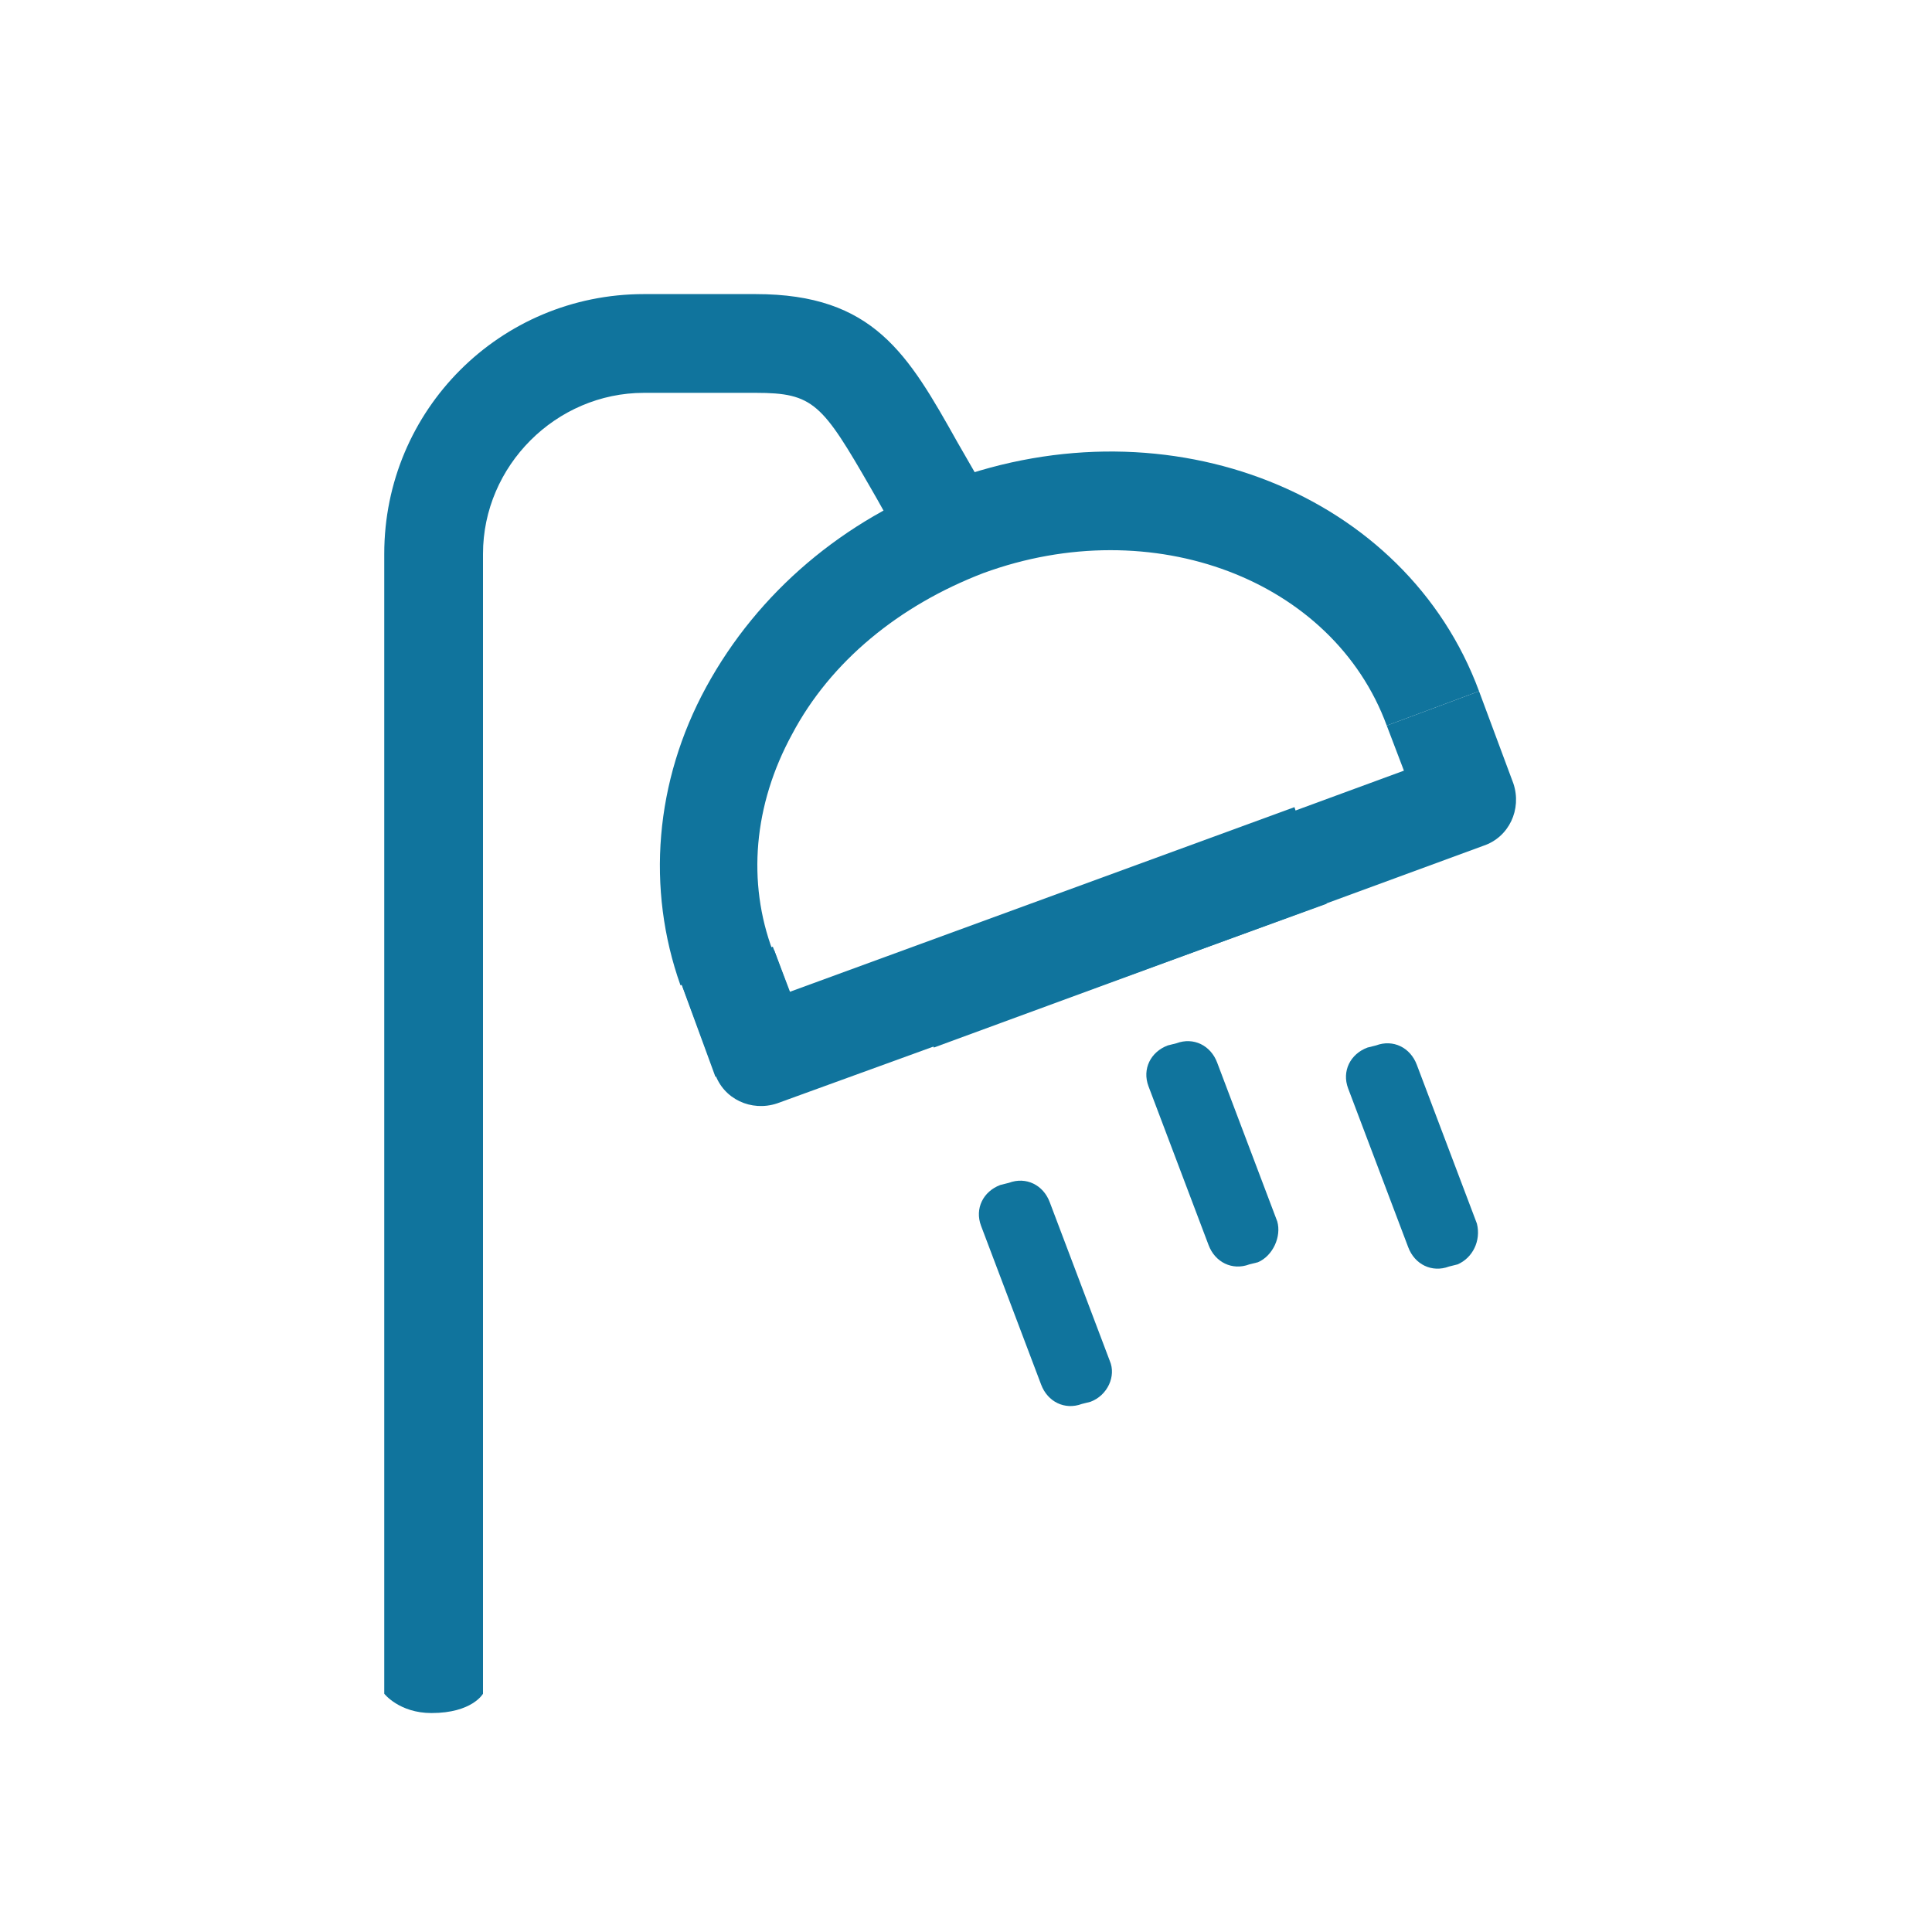
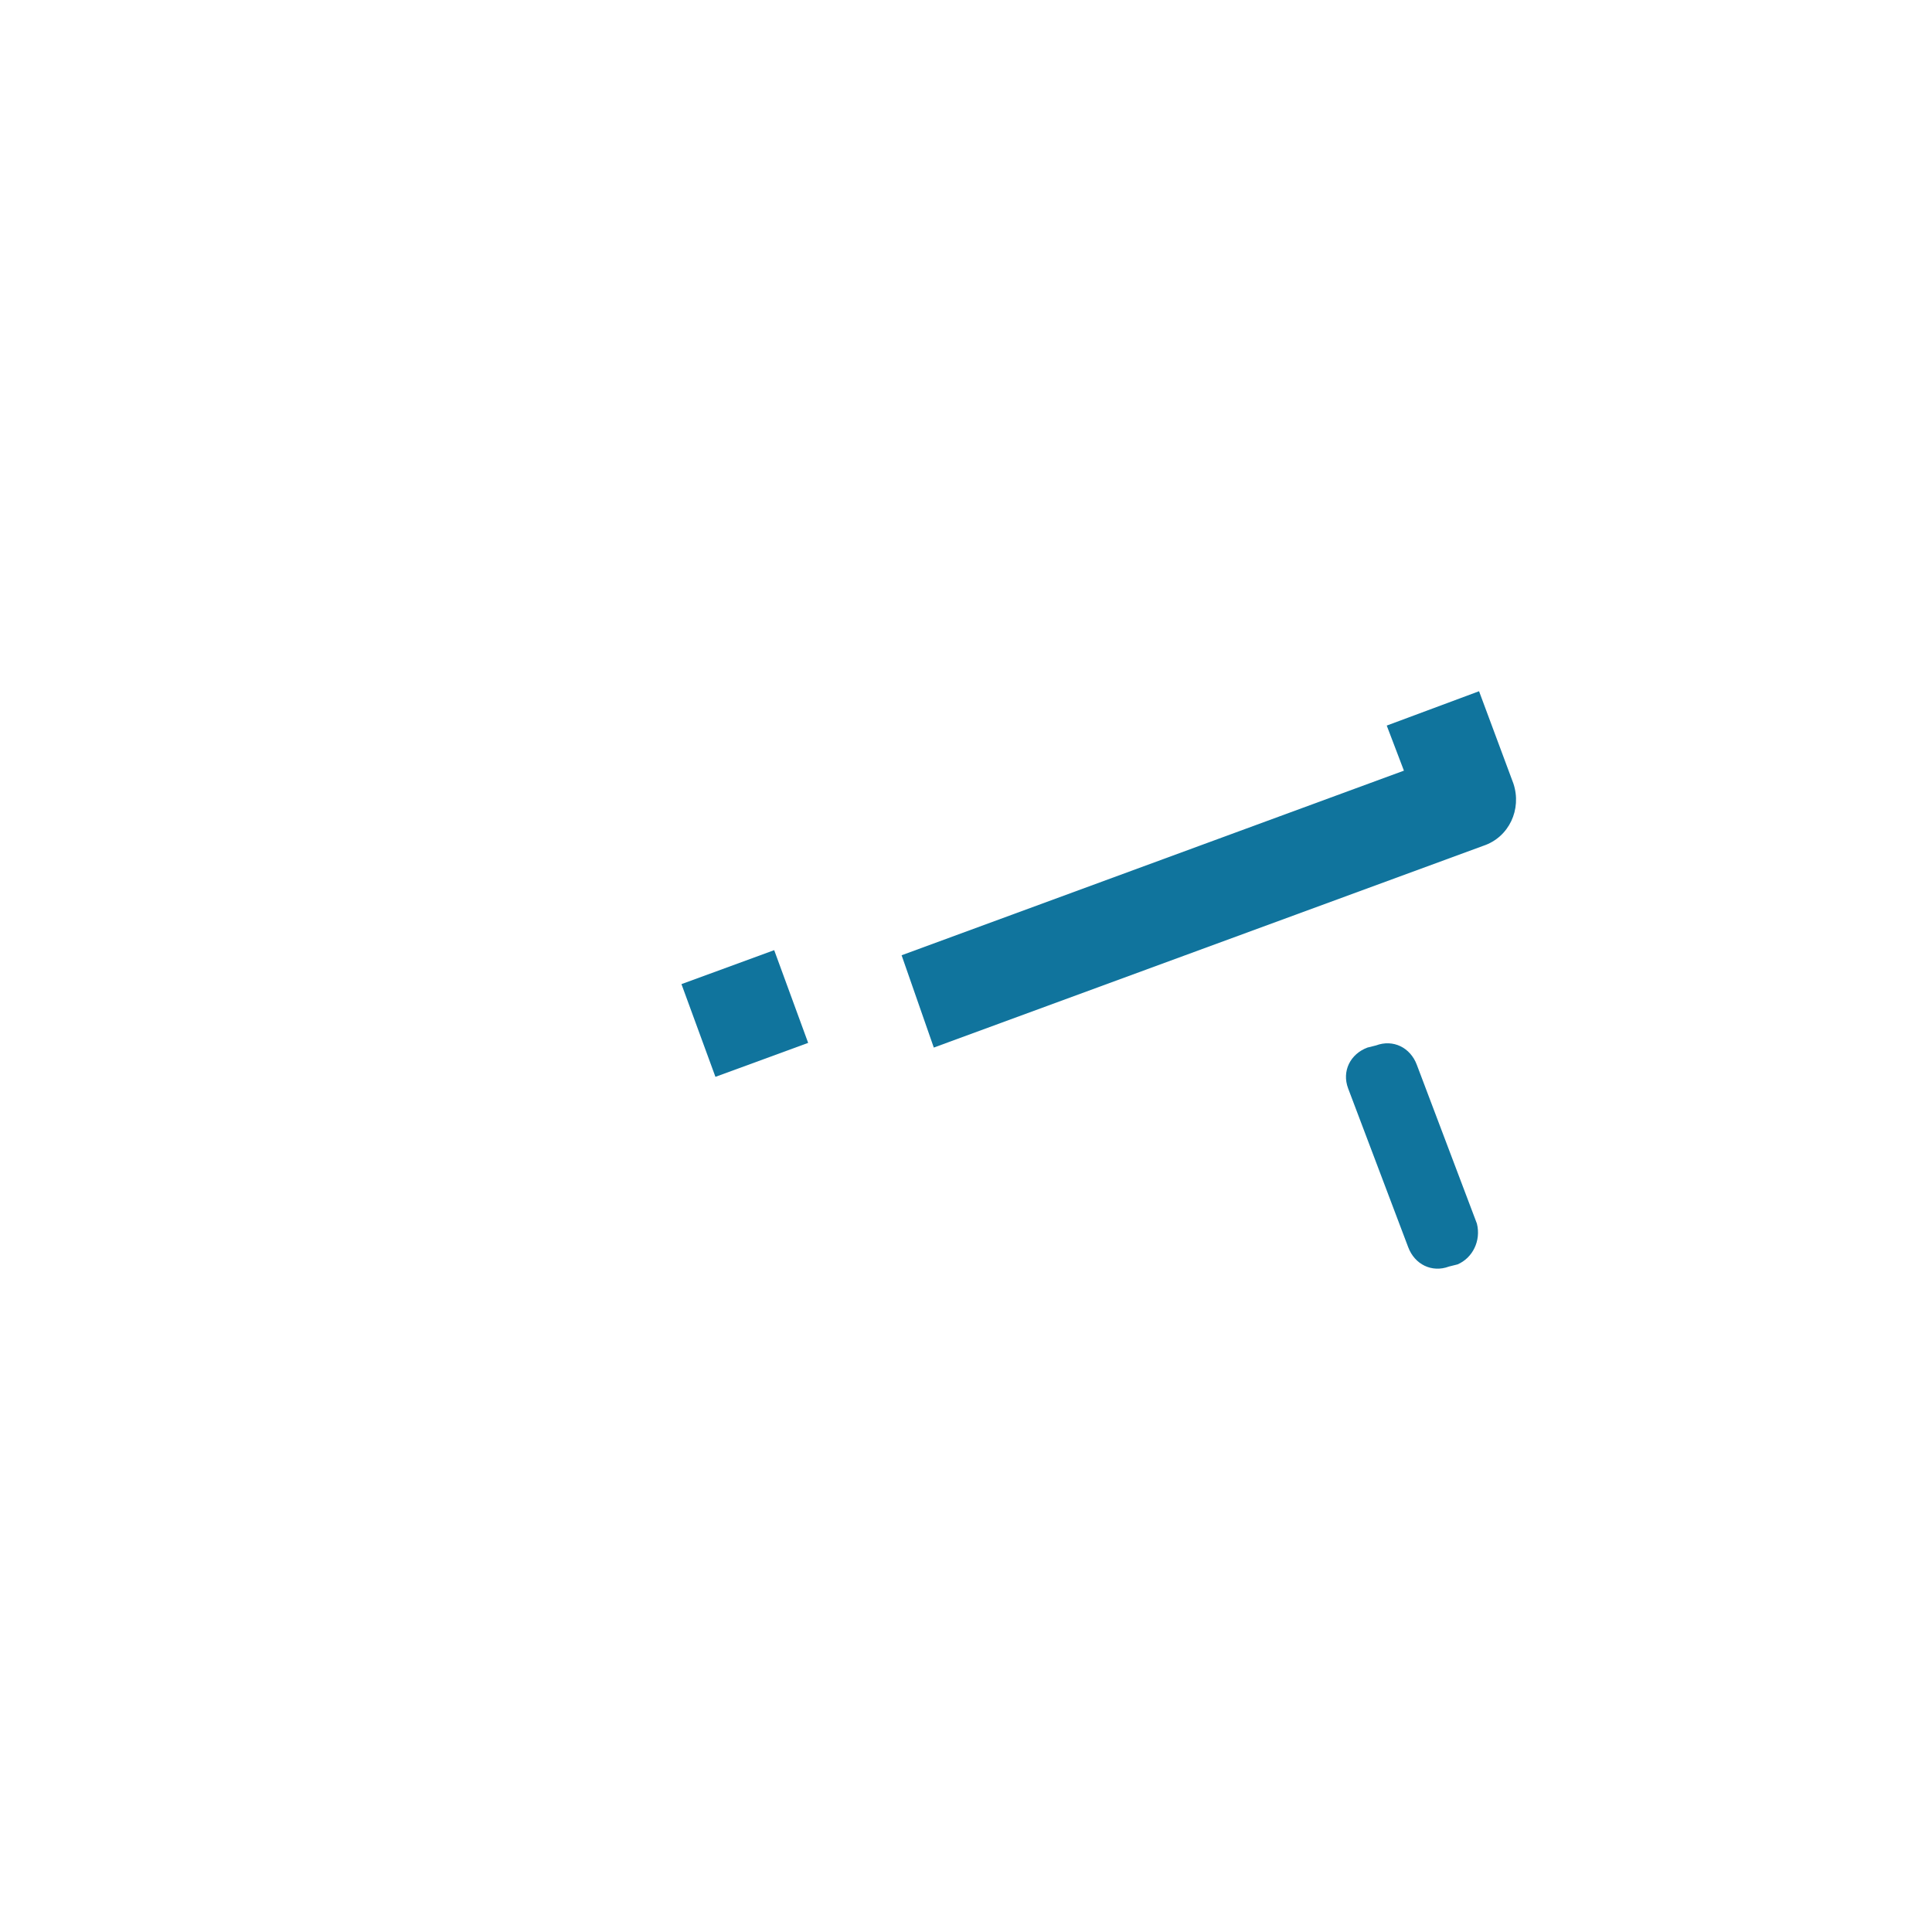
<svg xmlns="http://www.w3.org/2000/svg" version="1.1" id="Livello_1" x="0px" y="0px" width="90px" height="90px" viewBox="0 0 90 90" style="enable-background:new 0 0 90 90;" xml:space="preserve">
  <style type="text/css">
	.st0{fill:#10749D;}
</style>
  <g id="Livello_9">
    <g>
-       <path class="st0" d="M17.9,78.9c0,0,0.7,0.9,2.2,0.9c1.9,0,2.4-0.9,2.4-0.9V25.8c0-4.1,3.4-7.5,7.5-7.5h5.2c2.7,0,3.1,0.5,5.4,4.5    c0.7,1.2,1.4,2.6,2.5,4.2l3.9-2.4c-1-1.5-1.7-2.8-2.4-4c-2.3-4.1-3.9-6.9-9.4-6.9H30c-6.7,0-12.1,5.4-12.1,12.1V78.9z" />
-     </g>
+       </g>
    <g>
      <g>
-         <path class="st0" d="M31.7,45.9l4.3-1.6c-1.2-3.2-0.9-6.8,0.9-10.1c1.8-3.4,5-6,8.9-7.5c7.9-2.9,16.3,0.3,18.8,7.1l4.3-1.6     c-3.4-9.2-14.4-13.6-24.7-9.8c-4.9,1.8-8.9,5.2-11.3,9.6C30.5,36.4,30.1,41.4,31.7,45.9z" />
-       </g>
+         </g>
      <g>
        <rect x="32.4" y="44.9" transform="matrix(0.939 -0.344 0.344 0.939 -14.124 14.829)" class="st0" width="4.6" height="4.6" />
      </g>
      <g>
        <path class="st0" d="M43.5,48.8l25.6-9.4c1.2-0.4,1.8-1.7,1.4-2.9l-1.6-4.3l-4.3,1.6l0.8,2.1L42,44.5L43.5,48.8z" />
      </g>
      <g>
-         <path class="st0" d="M61.8,42.1l-25.6,9.3c-1.2,0.4-2.5-0.2-2.9-1.4l-1.6-4.3l4.3-1.6l0.8,2.1l23.5-8.6L61.8,42.1z" />
-       </g>
+         </g>
    </g>
-     <path class="st0" d="M50.8,65.3l-0.4,0.1c-0.8,0.3-1.6-0.1-1.9-0.9l-2.8-7.4c-0.3-0.8,0.1-1.6,0.9-1.9l0.4-0.1   c0.8-0.3,1.6,0.1,1.9,0.9l2.8,7.4C52,64.1,51.6,65,50.8,65.3z" />
-     <path class="st0" d="M58.6,58.8l-0.4,0.1c-0.8,0.3-1.6-0.1-1.9-0.9l-2.8-7.4c-0.3-0.8,0.1-1.6,0.9-1.9l0.4-0.1   c0.8-0.3,1.6,0.1,1.9,0.9l2.8,7.4C59.7,57.6,59.3,58.5,58.6,58.8z" />
    <path class="st0" d="M67.9,58.9L67.5,59c-0.8,0.3-1.6-0.1-1.9-0.9l-2.8-7.4c-0.3-0.8,0.1-1.6,0.9-1.9l0.4-0.1   c0.8-0.3,1.6,0.1,1.9,0.9l2.8,7.4C69,57.8,68.6,58.6,67.9,58.9z" />
  </g>
</svg>